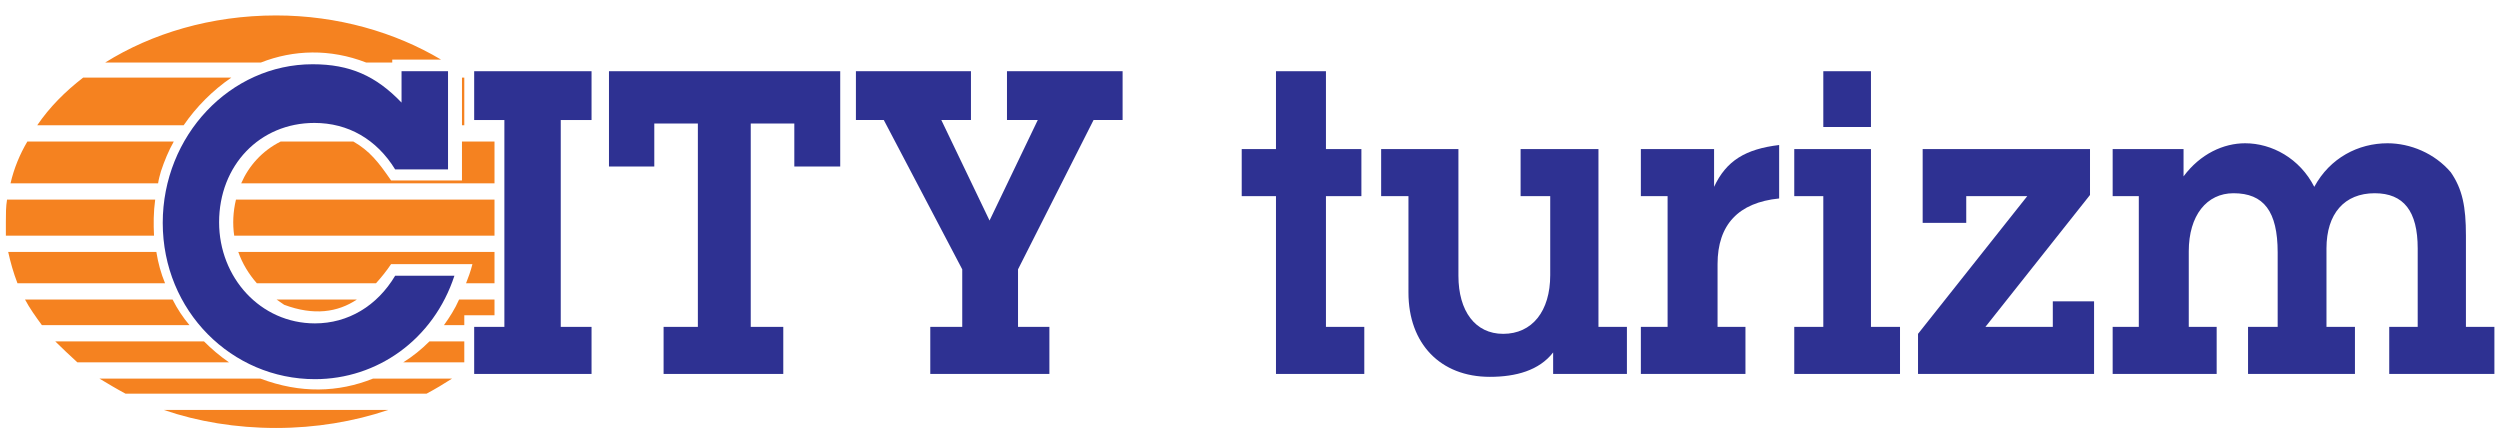
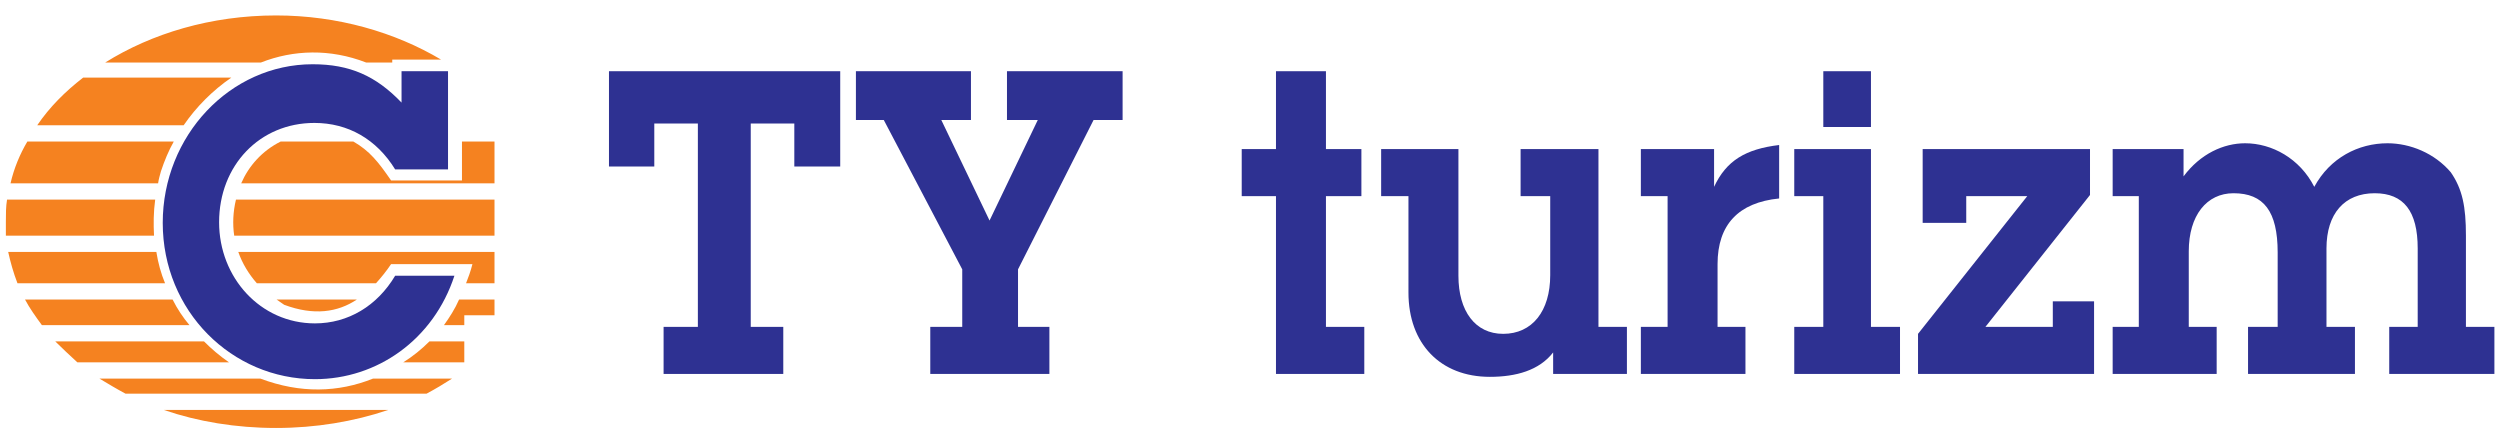
<svg xmlns="http://www.w3.org/2000/svg" version="1.1" id="Layer_1" x="0px" y="0px" width="800px" height="136.95px" viewBox="0 0 800 136.95" enable-background="new 0 0 800 136.95" xml:space="preserve">
  <path fill="#2E3192" d="M698.735,47.704v8.739c5.392-7.251,12.828-10.598,19.707-10.598c8.553,0,17.479,4.834,22.126,13.945  c5.021-9.296,14.134-13.945,23.427-13.945c7.253,0,15.062,3.162,20.268,9.297c3.718,5.391,4.834,10.97,4.834,20.265V104.6h9.11  v15.061h-33.653V104.6h9.11V79.499c0-11.899-4.462-17.664-13.758-17.664c-9.669,0-15.434,6.508-15.434,17.664V104.6h9.11v15.061  h-34.209V104.6h9.481V80.801c0-13.201-4.462-18.966-14.131-18.966c-8.552,0-14.317,7.065-14.317,18.594V104.6h8.927v15.061h-33.282  V104.6h8.366V62.765h-8.366V47.704H698.735z" />
  <polygon fill="#2E3192" points="656.899,96.418 670.101,96.418 670.101,119.66 613.766,119.66 613.766,106.83 648.72,62.765   629.197,62.765 629.197,71.318 615.252,71.318 615.252,47.704 668.801,47.704 668.801,62.394 635.333,104.6 656.899,104.6 " />
  <rect x="583.459" y="22.79" fill="#2E3192" width="15.248" height="17.85" />
  <polygon fill="#2E3192" points="598.707,47.704 598.707,104.6 608.002,104.6 608.002,119.66 574.162,119.66 574.162,104.6   583.459,104.6 583.459,62.765 574.162,62.765 574.162,47.704 " />
  <path fill="#2E3192" d="M548.504,47.704V59.79c3.904-8.367,10.041-12.086,20.823-13.387v17.105  c-13.013,1.301-19.708,8.367-19.708,21.01V104.6h8.926v15.061h-33.469V104.6h8.554V62.765h-8.554V47.704H548.504z" />
  <path fill="#2E3192" d="M511.506,47.704V104.6h9.107v15.061h-23.61v-6.881c-4.465,5.765-11.902,7.809-20.268,7.809  c-15.804,0-26.03-10.597-26.03-26.959V62.765h-8.739V47.704h24.729v40.532c0,11.343,5.393,18.594,14.316,18.594  c9.297,0,15.06-7.251,15.06-18.779V62.765h-9.48V47.704H511.506z" />
  <polygon fill="#2E3192" points="424.303,62.765 424.303,104.6 436.574,104.6 436.574,119.66 408.313,119.66 408.313,62.765   397.349,62.765 397.349,47.704 408.313,47.704 408.313,22.79 424.303,22.79 424.303,47.704 435.646,47.704 435.646,62.765 " />
  <polygon fill="#2E3192" points="325.766,86.191 325.766,104.6 335.806,104.6 335.806,119.66 297.69,119.66 297.69,104.6   307.917,104.6 307.917,86.191 282.816,38.409 273.892,38.409 273.892,22.79 310.706,22.79 310.706,38.409 301.223,38.409   316.655,70.574 332.087,38.409 322.233,38.409 322.233,22.79 359.233,22.79 359.233,38.409 349.937,38.409 " />
  <polygon fill="#2E3192" points="240.238,39.524 240.238,104.6 250.65,104.6 250.65,119.66 212.349,119.66 212.349,104.6   223.318,104.6 223.318,39.524 209.374,39.524 209.374,53.282 194.872,53.282 194.872,22.79 260.876,22.79 268.871,22.79   268.871,53.282 254.183,53.282 254.183,39.524 " />
-   <polygon fill="#2E3192" points="179.439,38.409 179.439,104.6 189.294,104.6 189.294,119.66 151.736,119.66 151.736,104.6   161.403,104.6 161.403,38.409 151.736,38.409 151.736,22.79 189.294,22.79 189.294,38.409 " />
  <path fill="#2E3192" d="M126.45,88.236h18.964c-6.693,20.453-24.728,33.096-44.624,33.096c-26.588,0-48.714-21.753-48.714-50.014  c0-27.889,21.568-50.759,47.97-50.759c11.9,0,20.267,3.718,28.448,12.271V22.79h14.874v31.422H126.45  c-5.95-9.668-15.061-14.875-25.845-14.875c-17.478,0-30.492,13.573-30.492,31.794c0,17.665,13.201,32.352,30.678,32.352  C111.389,103.483,120.686,97.905,126.45,88.236z" />
  <path fill="#F58220" d="M136.489,125.98H40.178c-2.789-1.487-5.578-3.161-8.367-4.834h51.502c12.829,4.834,24.915,4.462,36.07,0  h25.286C142.067,122.819,139.279,124.493,136.489,125.98z" />
  <path fill="#F58220" d="M148.575,109.247v6.693h-19.523c2.975-1.858,5.764-4.09,8.368-6.693H148.575z" />
  <path fill="#F58220" d="M148.575,104.042v-3.16h9.668V95.86h-11.341c-1.302,2.975-2.976,5.579-4.834,8.182H148.575z" />
  <path fill="#F58220" d="M158.243,80.615v10.04h-9.111c0.744-1.859,1.487-3.906,2.045-6.137h-26.029  c-1.488,2.23-3.162,4.277-4.834,6.137H82.197c-2.602-2.977-4.647-6.322-5.949-10.04H158.243z" />
  <path fill="#F58220" d="M158.243,63.88v11.527H74.947c-0.558-3.718-0.372-7.622,0.559-11.527H158.243z" />
  <path fill="#F58220" d="M158.243,45.288v13.387H77.178c2.417-5.578,6.692-10.411,12.643-13.387h23.241  c5.206,2.976,7.995,6.508,12.086,12.457h22.683V45.288H158.243z" />
-   <rect x="147.831" y="24.836" fill="#F58220" width="0.744" height="15.246" />
  <path fill="#F58220" d="M65.278,109.247c2.417,2.415,5.02,4.649,7.995,6.693H24.746c-2.42-2.229-4.835-4.463-7.065-6.693H65.278z" />
  <path fill="#F58220" d="M55.235,95.86c1.49,2.975,3.35,5.765,5.395,8.182H13.404c-2.045-2.789-3.904-5.393-5.392-8.182H55.235z" />
  <path fill="#F58220" d="M50.032,80.615c0.558,3.531,1.484,6.878,2.789,10.04H5.595c-1.301-3.349-2.23-6.694-2.974-10.04H50.032z" />
  <path fill="#F58220" d="M49.66,63.88c-0.558,4.091-0.558,7.809-0.372,11.527H1.877c0-1.487,0-2.974,0-4.461  c0-2.417,0-4.833,0.372-7.065H49.66z" />
  <path fill="#F58220" d="M50.59,58.674c0.187-1.301,0.558-2.602,0.926-3.904c1.119-3.347,2.42-6.507,4.093-9.483H8.753  c-2.414,4.091-4.273,8.552-5.389,13.387H50.59z" />
  <path fill="#F58220" d="M74.017,24.836c-5.95,4.09-11.158,9.296-15.246,15.246H11.917c3.904-5.764,8.924-10.783,14.688-15.246  H74.017z" />
  <path fill="#F58220" d="M117.152,20.001c-11.527-4.462-23.241-4.09-33.653,0H33.671c14.874-9.296,33.838-15.06,54.663-15.06  c19.708,0,38.116,5.391,52.804,14.13H125.52v0.93H117.152z" />
  <path fill="#F58220" d="M88.52,95.86c0.743,0.558,1.673,1.115,2.417,1.674c9.482,3.533,17.106,2.416,23.242-1.674H88.52z" />
  <path fill="#F58220" d="M52.449,131.188h71.769c-10.97,3.716-23.241,5.763-35.884,5.763  C75.505,136.95,63.233,134.903,52.449,131.188z" />
</svg>